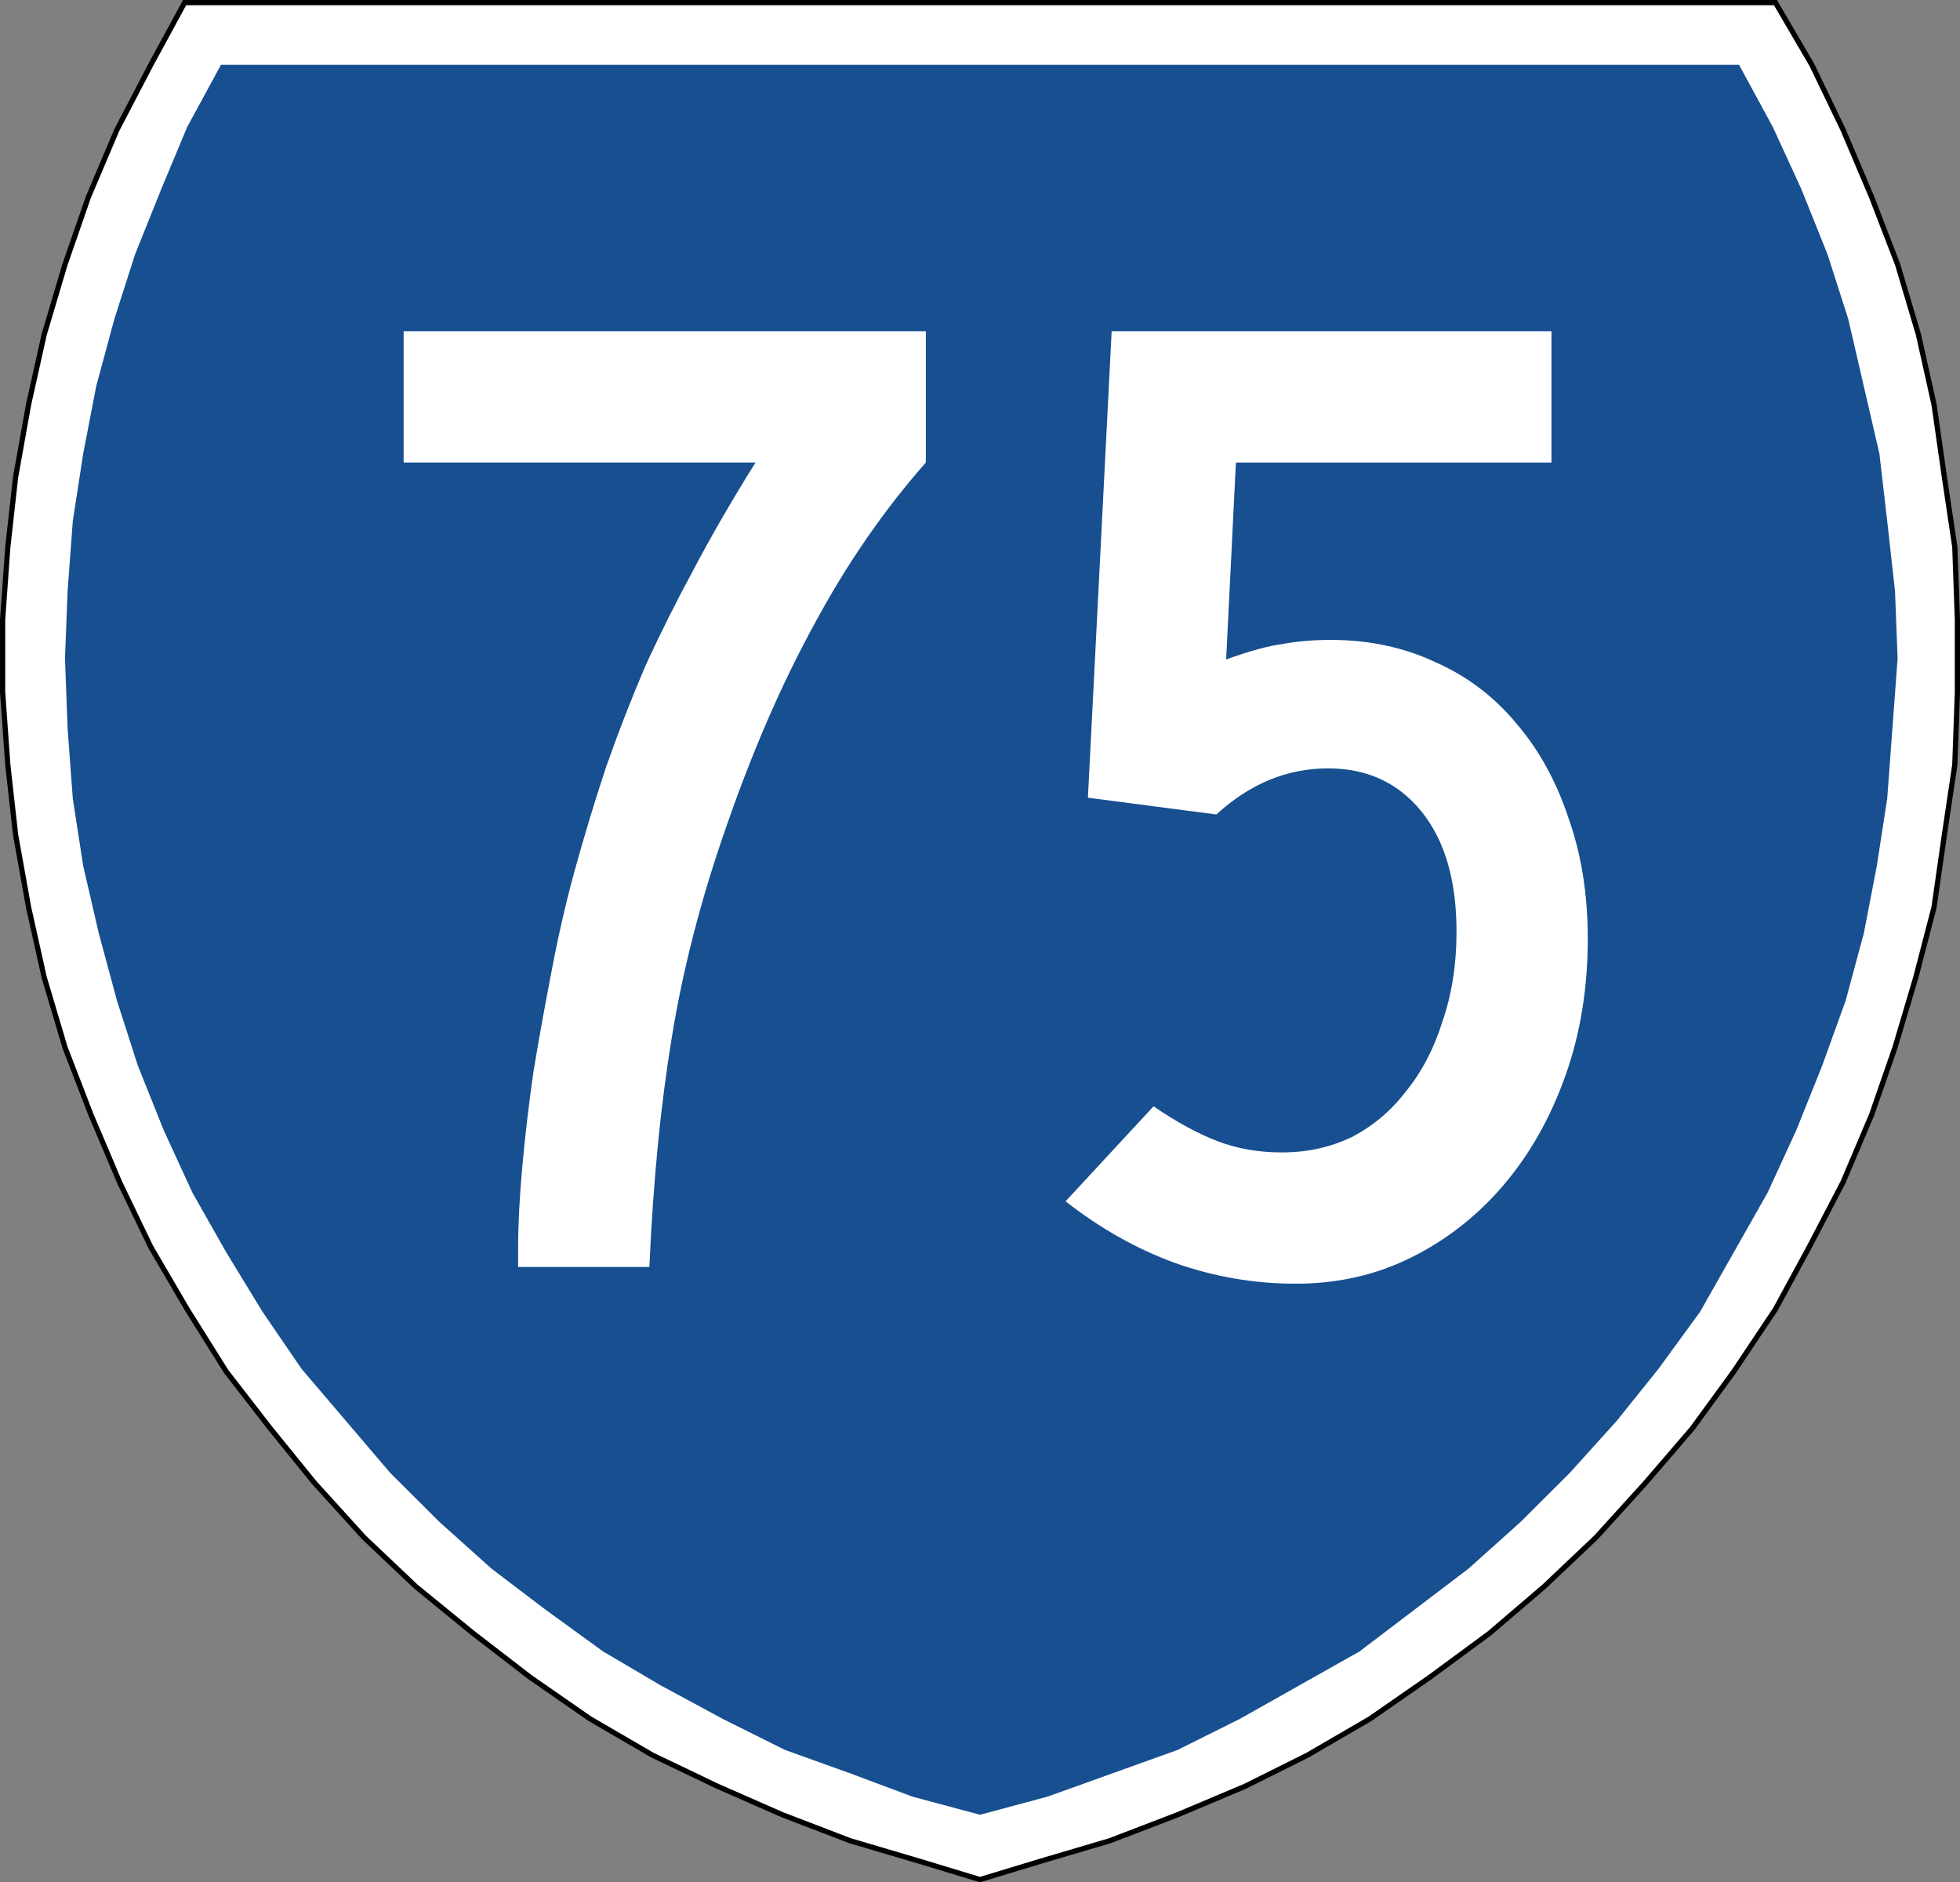
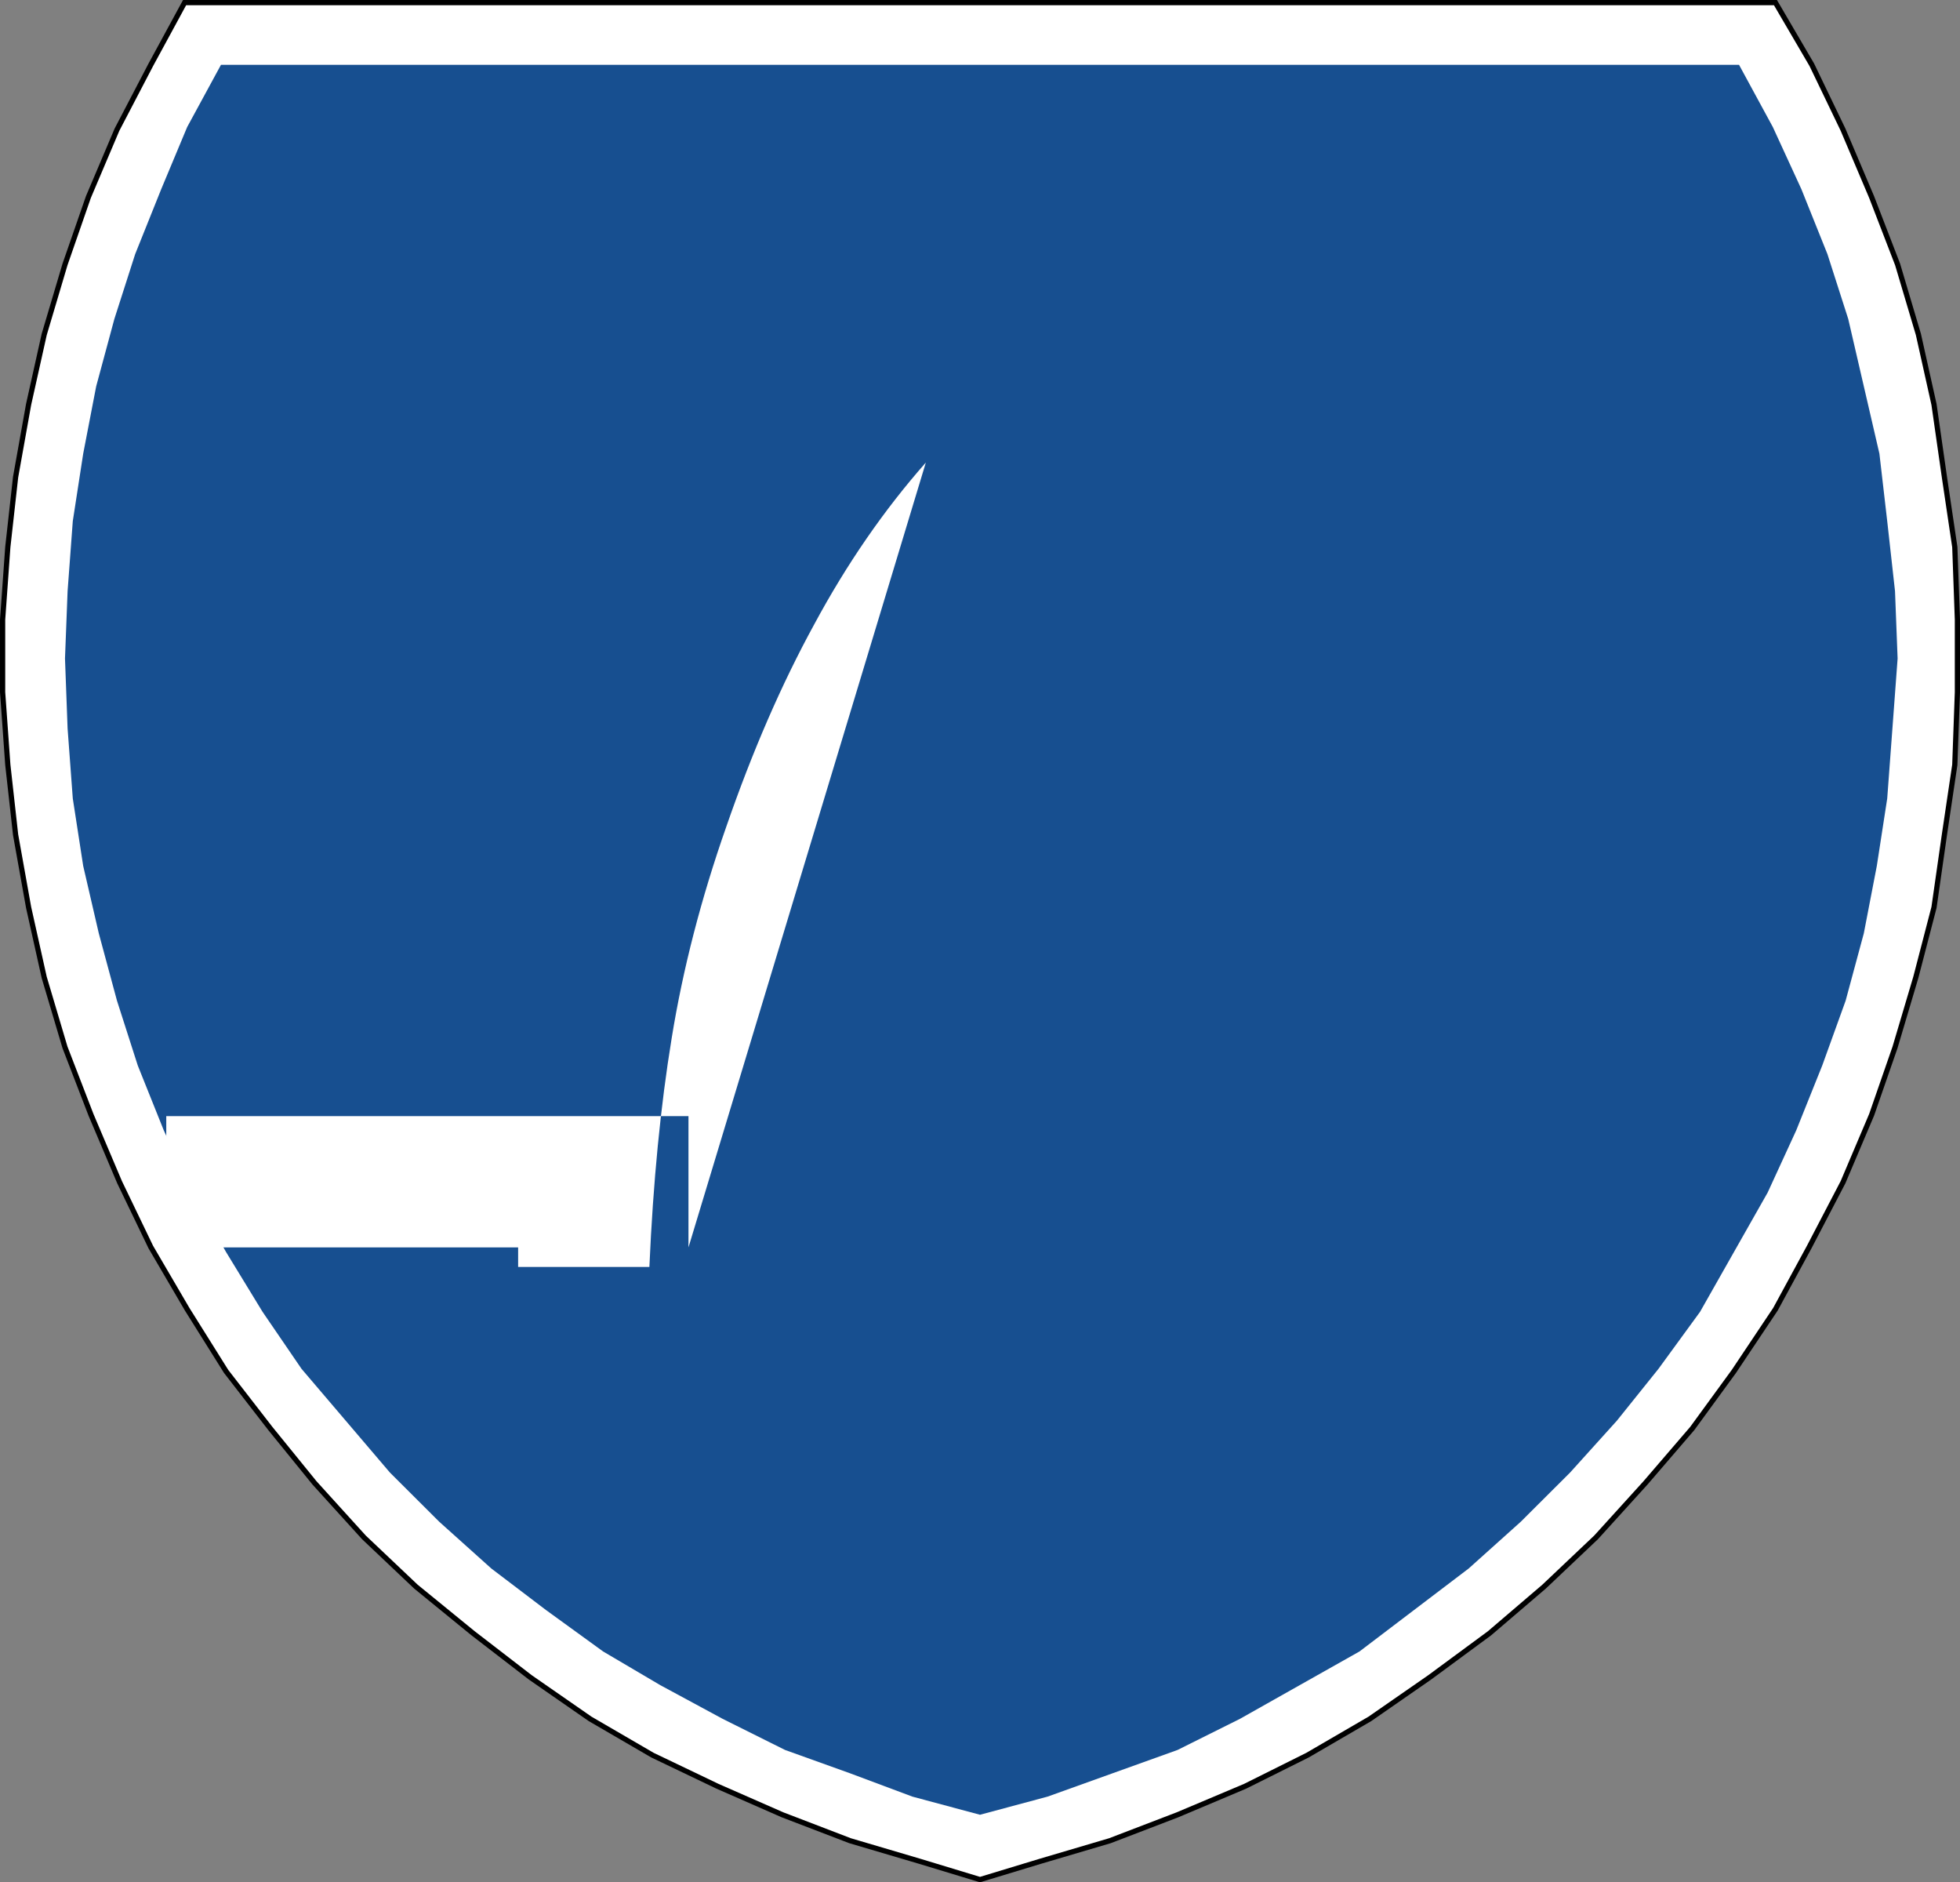
<svg xmlns="http://www.w3.org/2000/svg" version="1.1" width="376.003" height="360.997" id="svg8322">
  <rect width="100%" height="100%" fill="#808080" stroke="none" />
  <defs id="defs8324">
    <clipPath id="clipPath5227">
      <path d="m 218,6600 0,-6600 4665,0 0,6600 -4665,0 z" id="path5229" />
    </clipPath>
  </defs>
  <g transform="translate(-342.131,-238.506)" id="layer1">
    <path d="m 364.573,263.371 -5.485,12.928 -4.488,12.928 -3.989,13.425 -2.992,13.425 -2.493,13.923 -1.496,13.425 -0.997,13.923 0,13.923 0.997,13.923 1.496,13.425 2.493,13.923 2.992,13.425 3.989,13.425 4.987,12.928 5.485,12.928 5.984,12.431 6.981,11.934 7.48,11.934 8.477,10.939 8.477,10.442 9.475,10.442 9.973,9.447 10.971,8.95 10.971,8.453 11.469,7.956 11.968,6.961 12.467,5.967 12.467,5.47 12.966,4.972 13.464,3.978 11.47,3.481 11.47,-3.481 13.464,-3.978 12.966,-4.972 12.966,-5.47 11.968,-5.967 11.968,-6.961 11.469,-7.956 11.47,-8.453 10.472,-8.95 9.973,-9.447 9.475,-10.442 8.976,-10.442 7.979,-10.939 7.979,-11.934 6.483,-11.934 6.483,-12.431 5.485,-12.928 4.488,-12.928 3.989,-13.425 3.491,-13.425 1.995,-13.923 1.995,-13.425 0.499,-13.923 0,-13.923 -0.499,-13.923 -1.995,-13.425 -1.995,-13.923 -2.992,-13.425 -3.989,-13.425 -4.987,-12.928 -5.485,-12.928 -5.984,-12.431 -6.981,-11.934 -305.188,0 -6.483,11.934 z" id="path5249" style="fill:#ffffff;fill-opacity:1;stroke:#000000;stroke-opacity:1" />
    <path d="m 384.52,250.94 -6.483,11.934 -4.987,11.934 -4.987,12.431 -3.989,12.431 -3.491,12.928 -2.493,12.928 -1.995,12.928 -0.997,13.425 -0.499,12.928 0.499,13.425 0.997,13.425 1.995,12.928 2.992,12.928 3.491,12.928 3.989,12.431 4.987,12.431 5.485,11.934 6.483,11.436 6.981,11.436 7.48,10.939 8.477,9.945 8.477,9.945 9.475,9.447 9.973,8.95 10.472,7.956 10.971,7.956 10.971,6.464 11.968,6.464 11.968,5.967 12.467,4.475 11.968,4.475 12.966,3.481 12.966,-3.481 12.467,-4.475 12.467,-4.475 11.968,-5.967 11.47,-6.464 11.47,-6.464 10.472,-7.956 10.472,-7.956 9.973,-8.95 9.475,-9.447 8.976,-9.945 7.979,-9.945 7.979,-10.939 6.483,-11.436 6.483,-11.436 5.485,-11.934 4.987,-12.431 4.488,-12.431 3.491,-12.928 2.493,-12.928 1.995,-12.928 0.997,-13.425 0.997,-13.425 -0.499,-12.928 -1.496,-13.425 -1.496,-12.928 -2.992,-12.928 -2.992,-12.928 -3.989,-12.431 -4.987,-12.431 -5.485,-11.934 -6.483,-11.934 -291.226,0" id="path5245" style="fill:#174f90;fill-opacity:1;stroke:none" />
    <g id="text9065" style="font-size:267.857px;font-style:normal;font-variant:normal;font-weight:normal;font-stretch:normal;text-align:center;line-height:100%;letter-spacing:0px;word-spacing:0px;writing-mode:lr-tb;text-anchor:middle;fill:#ffffff;fill-opacity:1;stroke:none;font-family:Roadgeek 2005 Series C;-inkscape-font-specification:Roadgeek 2005 Series C">
-       <path d="m 519.743,327.218 c -8.036,9.107 -15.179,19.464 -21.429,31.071 -6.25,11.429 -11.875,24.375 -16.875,38.839 -4.822,13.75 -8.304,27.232 -10.446,40.446 -2.143,13.036 -3.571,27.679 -4.286,43.929 l -25.179,0 0,-3.75 c -3e-5,-4.464 0.268,-9.643 0.804,-15.536 0.536,-5.893 1.25,-11.964 2.143,-18.214 1.071,-6.429 2.232,-12.857 3.482,-19.286 1.25,-6.607 2.679,-12.857 4.286,-18.75 1.964,-7.143 4.018,-13.928 6.161,-20.357 2.321,-6.607 4.821,-13.036 7.5,-19.286 2.857,-6.25 5.982,-12.5 9.375,-18.75 3.393,-6.428 7.321,-13.214 11.786,-20.357 l -67.5,0 0,-25.179 100.179,0 0,25.179 0,0" id="path10887" style="font-family:Roadgeek 2005 Series C;-inkscape-font-specification:Roadgeek 2005 Series C" />
-       <path d="m 646.728,418.557 c -1.1e-4,9.464 -1.429,18.214 -4.286,26.25 -2.857,8.036 -6.786,15 -11.786,20.893 -5,5.893 -10.893,10.536 -17.679,13.929 -6.786,3.393 -14.196,5.089 -22.232,5.089 -8.036,0 -15.804,-1.339 -23.304,-4.018 -7.321,-2.679 -14.286,-6.607 -20.893,-11.786 l 16.875,-18.214 c 4.464,3.036 8.571,5.268 12.321,6.696 3.75,1.429 7.857,2.143 12.321,2.143 4.821,2e-5 9.286,-0.982 13.393,-2.946 4.107,-2.143 7.589,-5.089 10.446,-8.839 3.036,-3.75 5.357,-8.214 6.964,-13.393 1.786,-5.179 2.678,-10.893 2.679,-17.143 -9e-5,-9.821 -2.232,-17.5 -6.696,-23.036 -4.464,-5.536 -10.447,-8.303 -17.946,-8.304 -7.857,1e-4 -15,2.947 -21.429,8.839 l -24.643,-3.214 4.554,-89.464 84.375,0 0,25.179 -60.536,0 -1.875,37.768 c 4.464,-1.607 8.036,-2.589 10.714,-2.946 2.857,-0.536 5.982,-0.803 9.375,-0.804 7.321,1.2e-4 14.018,1.429 20.089,4.286 6.071,2.679 11.25,6.607 15.536,11.786 4.286,5 7.589,10.982 9.911,17.946 2.5,6.964 3.75,14.732 3.75,23.304" id="path10889" style="font-family:Roadgeek 2005 Series C;-inkscape-font-specification:Roadgeek 2005 Series C" />
+       <path d="m 519.743,327.218 c -8.036,9.107 -15.179,19.464 -21.429,31.071 -6.25,11.429 -11.875,24.375 -16.875,38.839 -4.822,13.75 -8.304,27.232 -10.446,40.446 -2.143,13.036 -3.571,27.679 -4.286,43.929 l -25.179,0 0,-3.75 l -67.5,0 0,-25.179 100.179,0 0,25.179 0,0" id="path10887" style="font-family:Roadgeek 2005 Series C;-inkscape-font-specification:Roadgeek 2005 Series C" />
    </g>
  </g>
</svg>